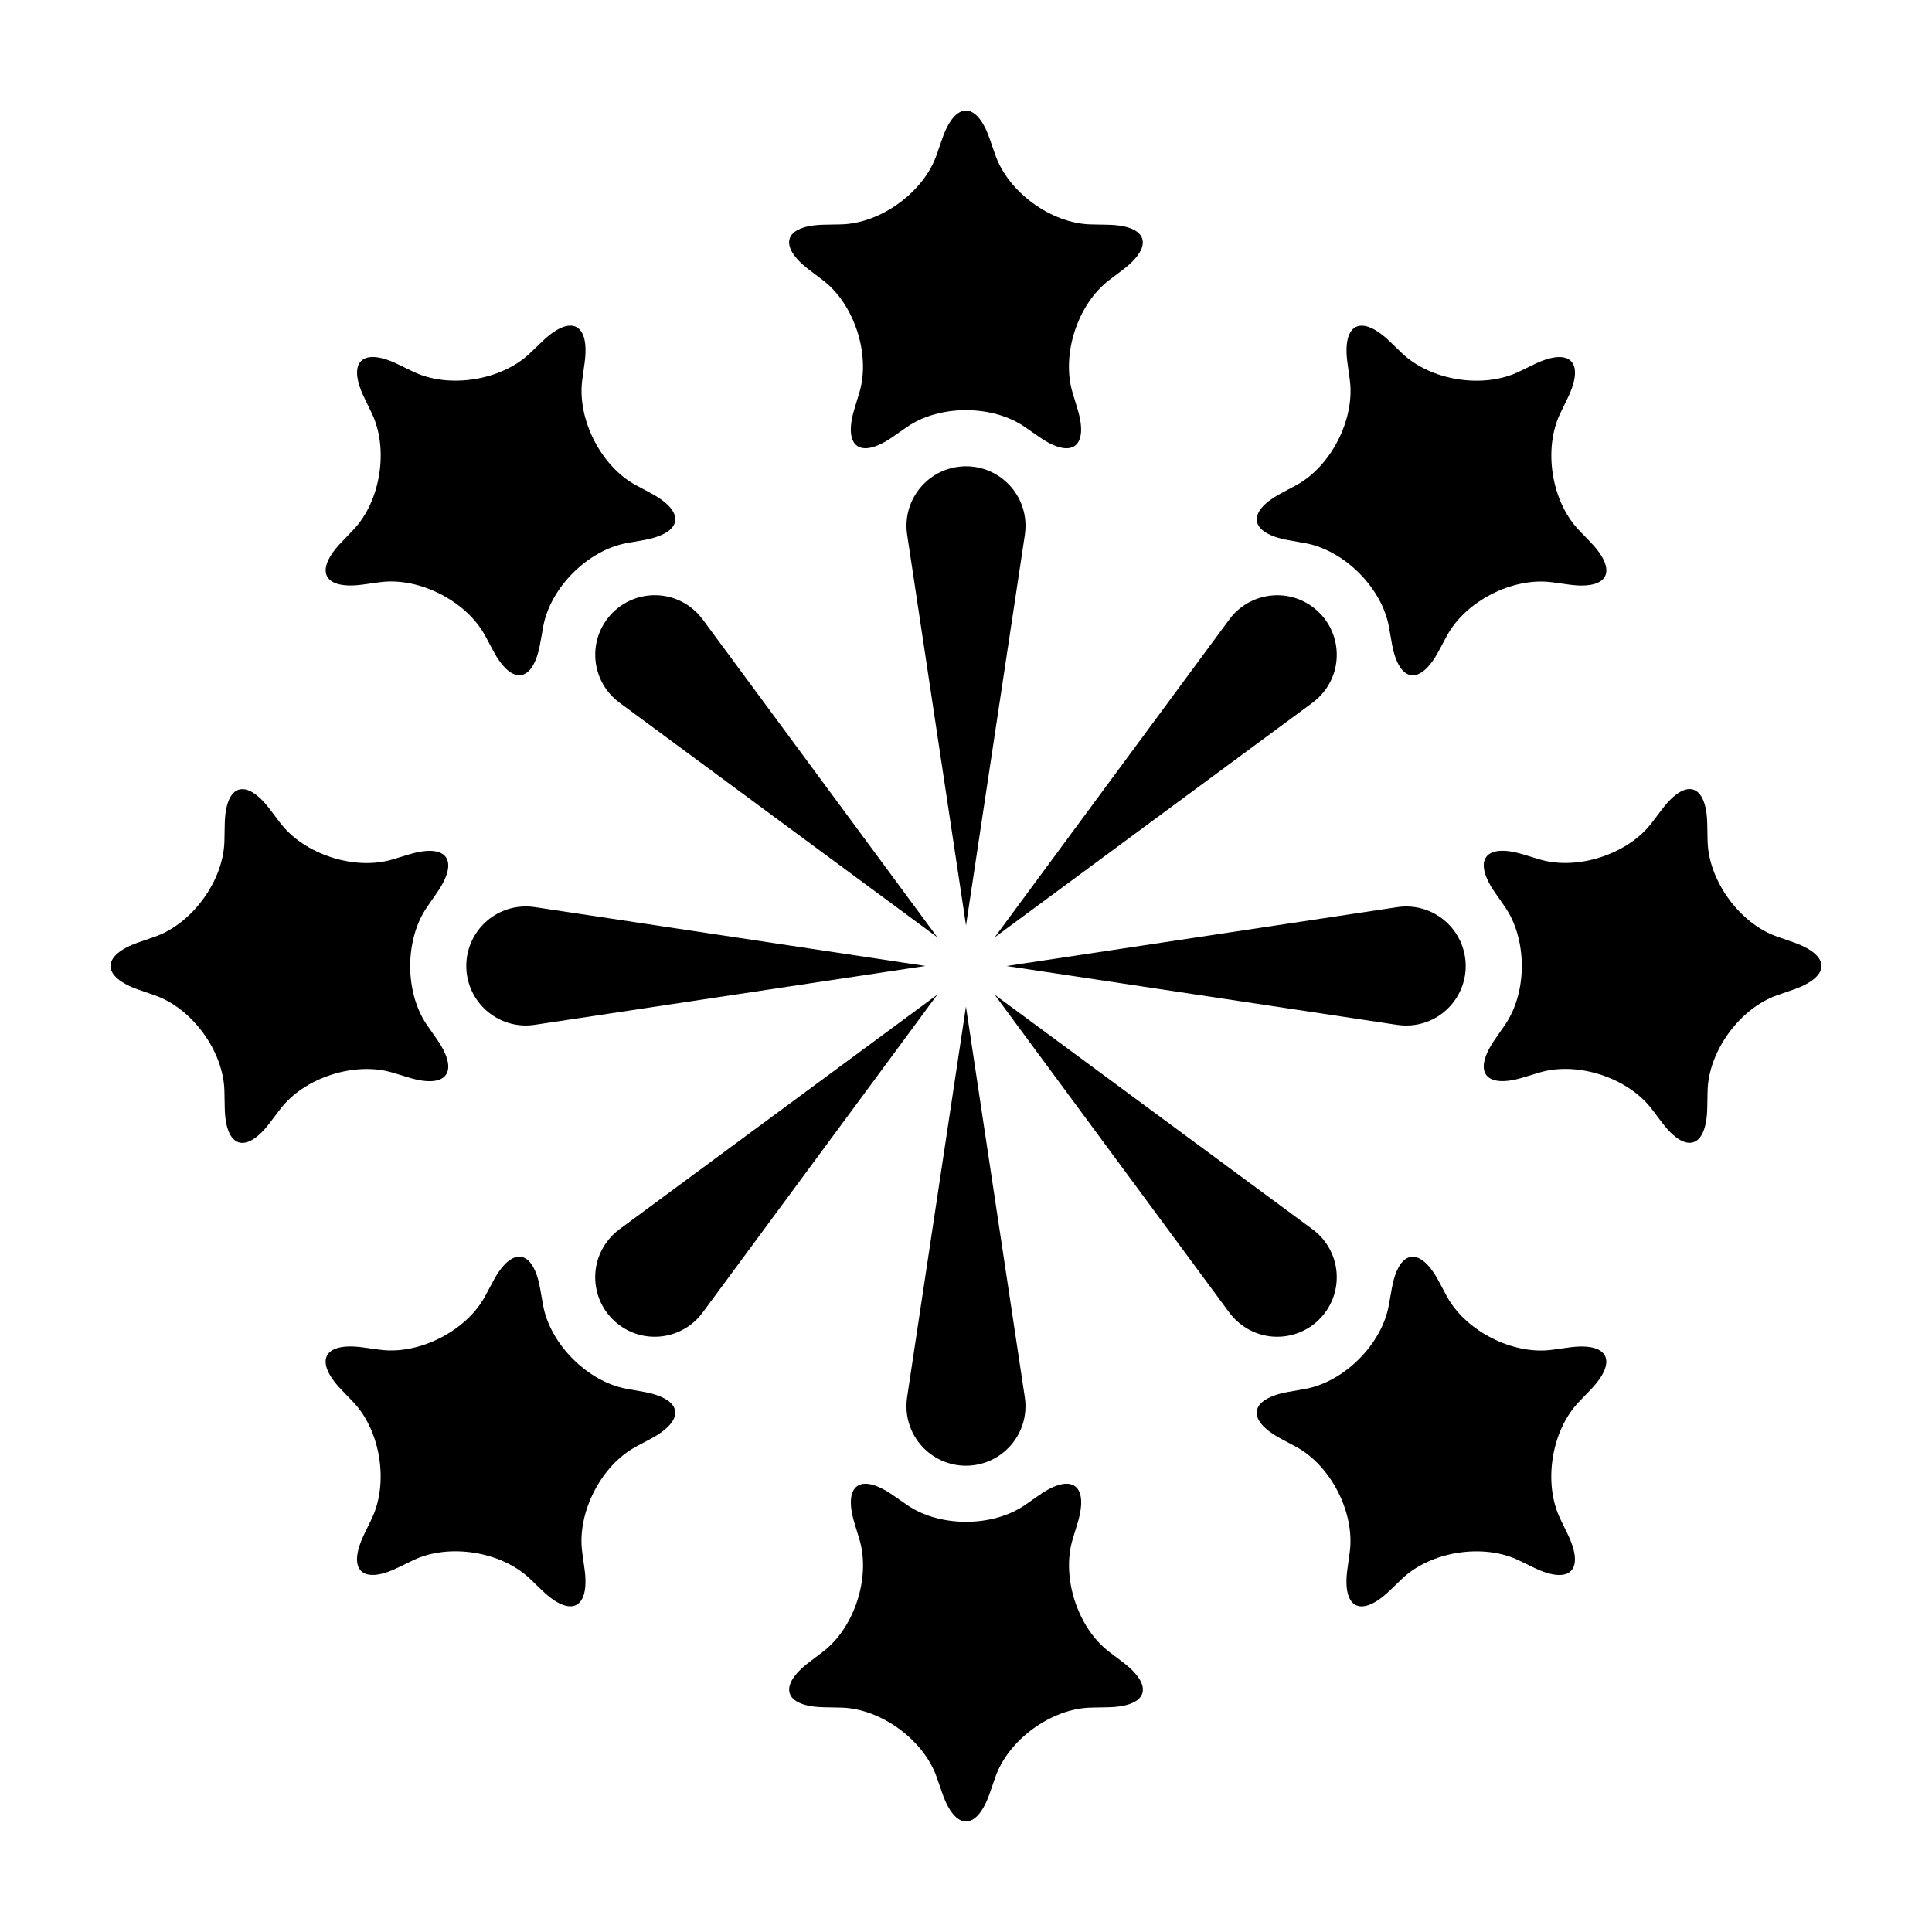
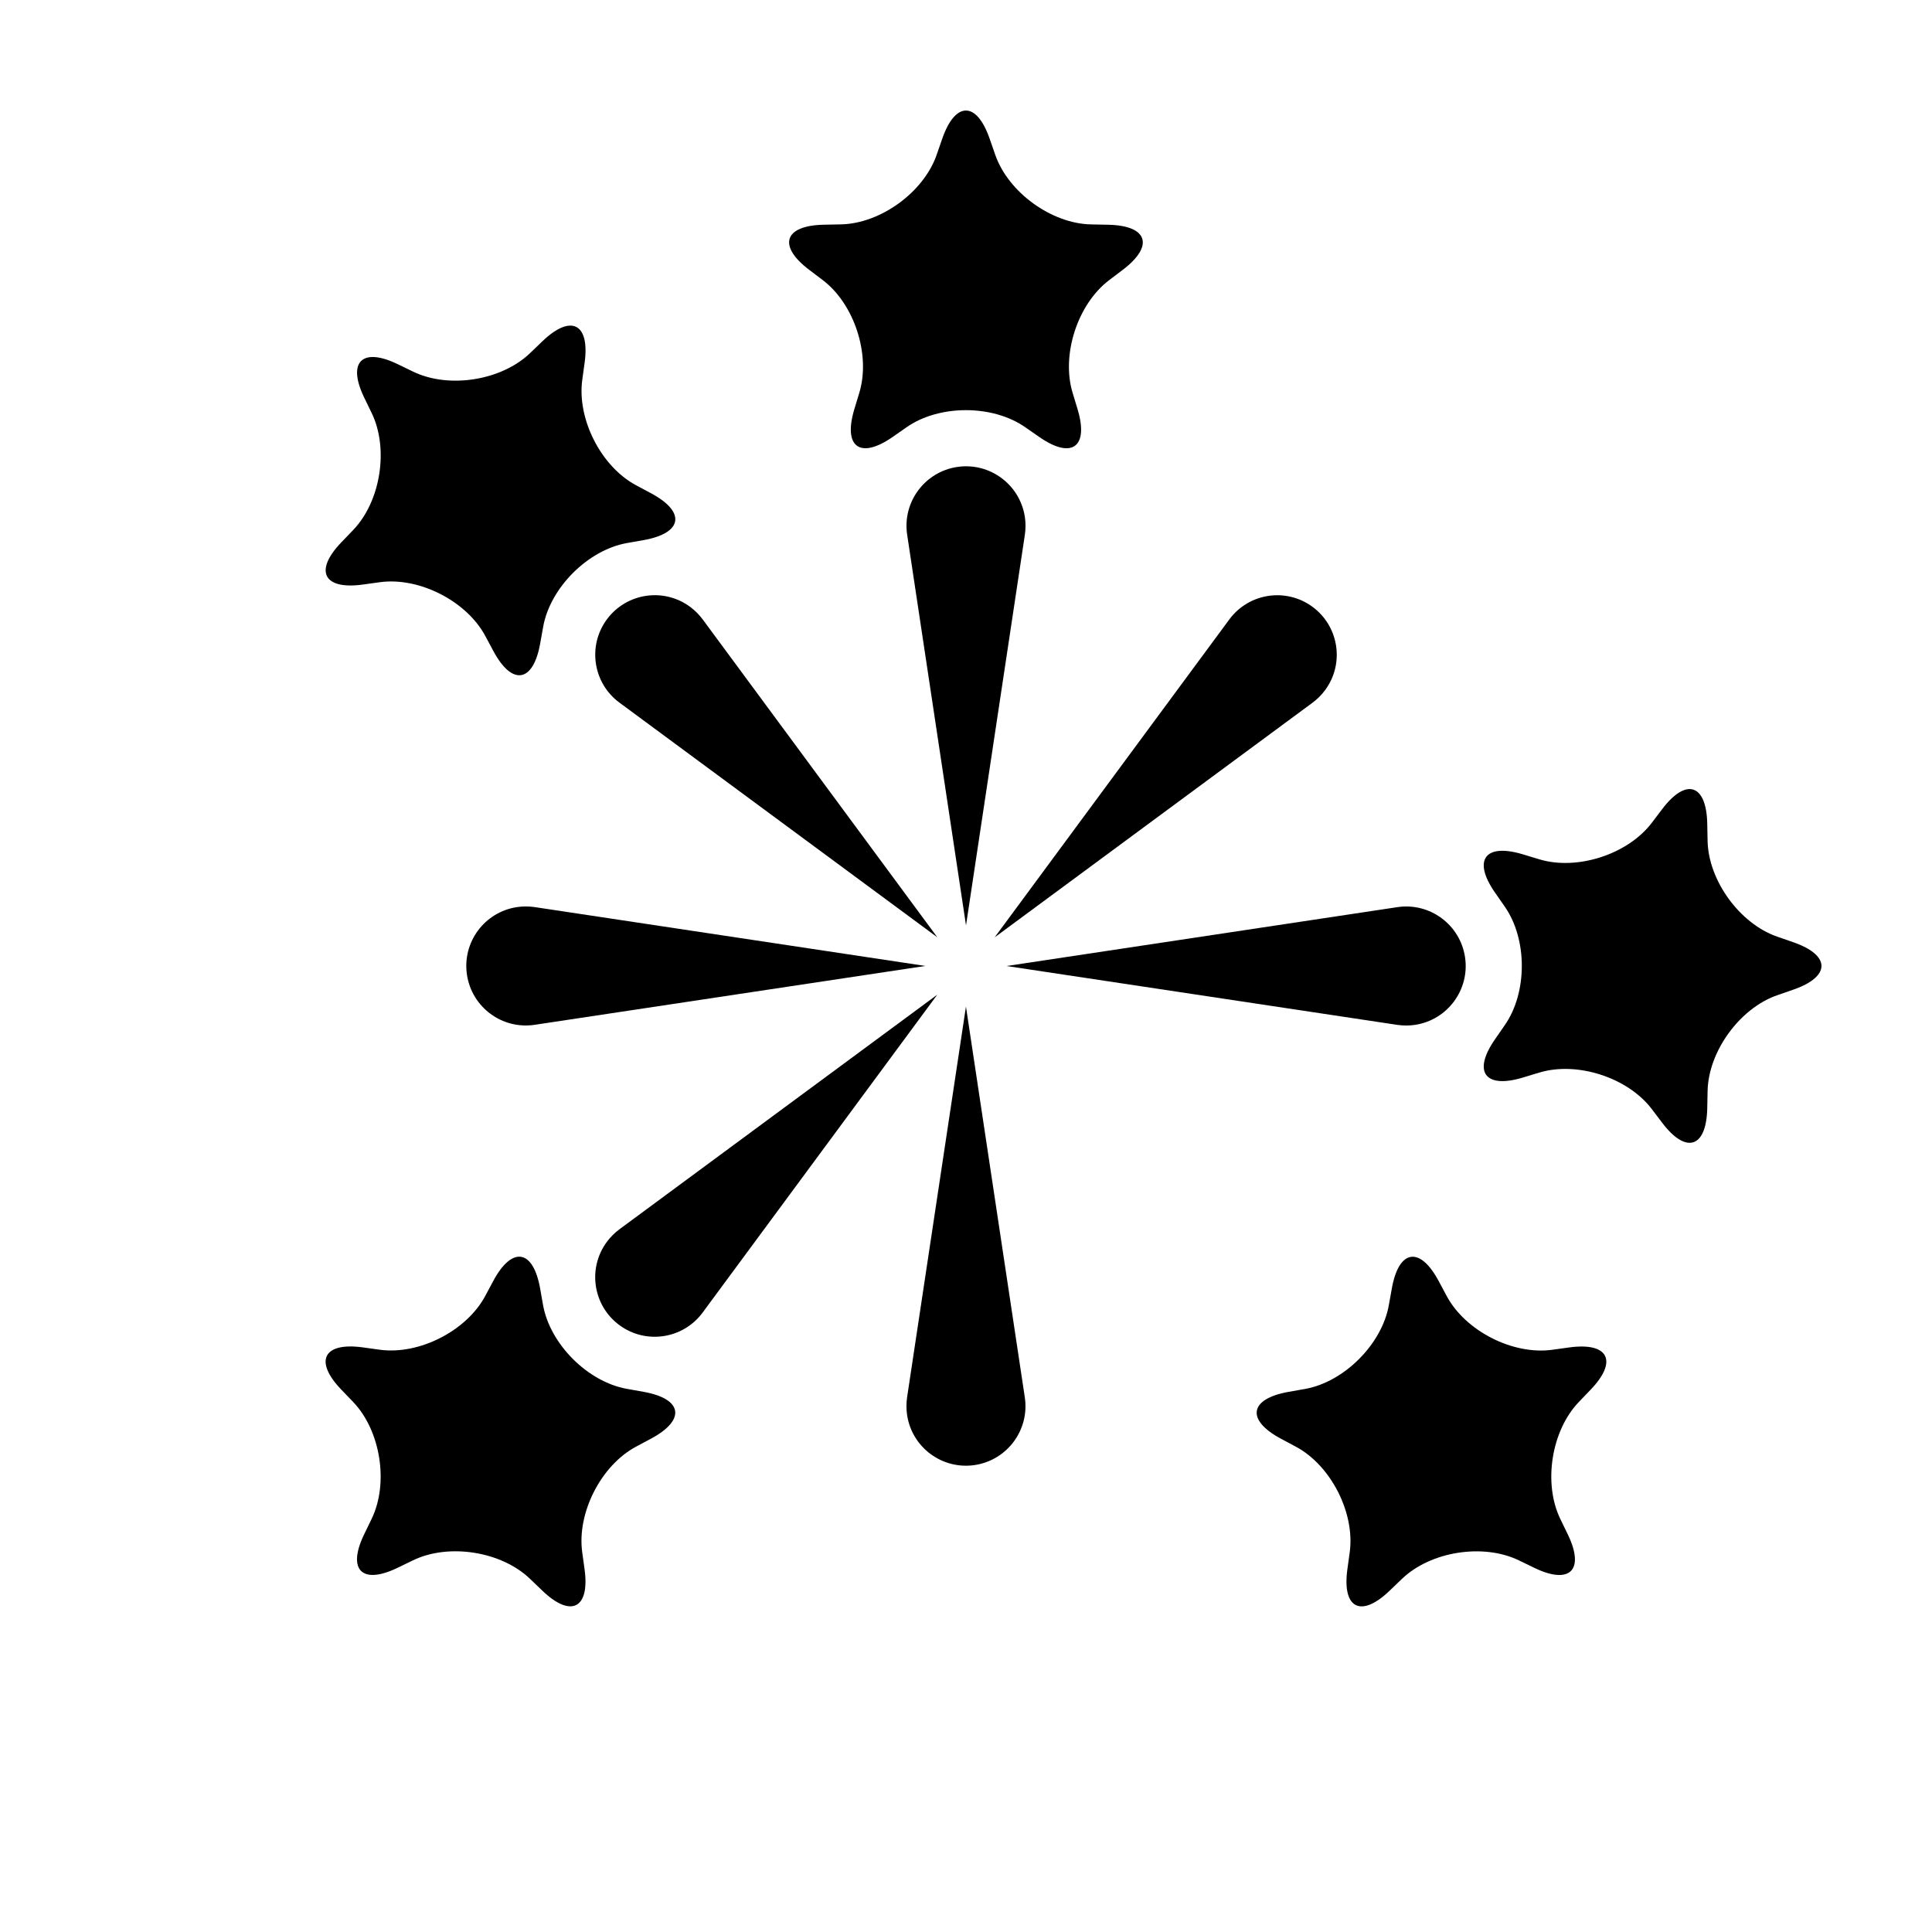
<svg xmlns="http://www.w3.org/2000/svg" fill="#000000" width="800px" height="800px" version="1.1" viewBox="144 144 512 512">
  <g>
    <path d="m419.41 259.8c8.625 6.004 13.195 2.684 10.152-7.375l-1.316-4.348c-3.043-10.062 1.32-23.488 9.691-29.836l3.621-2.746c8.375-6.348 6.629-11.719-3.879-11.934l-4.543-0.09c-10.508-0.215-21.93-8.516-25.383-18.438l-1.492-4.293c-3.449-9.93-9.098-9.93-12.551 0l-1.484 4.285c-3.449 9.93-14.871 18.227-25.383 18.438l-4.543 0.09c-10.508 0.215-12.254 5.586-3.879 11.934l3.621 2.746c8.375 6.348 12.734 19.773 9.691 29.836l-1.316 4.348c-3.043 10.062 1.527 13.383 10.152 7.375l3.727-2.594c8.625-6.004 22.746-6.004 31.371 0z" />
-     <path d="m415.6 281c-1.301-8.613-9.332-14.547-17.945-13.25-8.613 1.301-14.547 9.332-13.25 17.945l15.598 103.55 15.598-103.55c0.215-1.492 0.238-3.121 0-4.695z" />
-     <path d="m380.58 540.2c-8.625-6.004-13.195-2.684-10.152 7.375l1.316 4.348c3.043 10.062-1.32 23.488-9.691 29.836l-3.621 2.746c-8.375 6.348-6.629 11.719 3.879 11.934l4.543 0.09c10.508 0.215 21.93 8.516 25.383 18.438l1.492 4.293c3.449 9.93 9.098 9.93 12.551 0l1.492-4.293c3.449-9.93 14.871-18.227 25.383-18.438l4.543-0.09c10.508-0.215 12.254-5.586 3.879-11.934l-3.621-2.746c-8.375-6.348-12.734-19.773-9.691-29.836l1.316-4.348c3.043-10.062-1.527-13.383-10.152-7.375l-3.727 2.594c-8.625 6.004-22.746 6.004-31.371 0z" />
+     <path d="m415.6 281c-1.301-8.613-9.332-14.547-17.945-13.25-8.613 1.301-14.547 9.332-13.25 17.945l15.598 103.55 15.598-103.55c0.215-1.492 0.238-3.121 0-4.695" />
    <path d="m384.39 519c1.301 8.613 9.332 14.547 17.945 13.25 8.613-1.301 14.547-9.332 13.25-17.945l-15.598-103.55-15.598 103.55c-0.215 1.488-0.234 3.117 0 4.695z" />
    <path d="m540.2 419.41c-6.004 8.625-2.684 13.195 7.375 10.152l4.348-1.316c10.062-3.043 23.488 1.32 29.836 9.691l2.746 3.621c6.348 8.375 11.719 6.629 11.934-3.879l0.09-4.543c0.215-10.508 8.516-21.93 18.438-25.383l4.293-1.492c9.93-3.449 9.93-9.098 0-12.551l-4.293-1.492c-9.93-3.449-18.227-14.871-18.438-25.383l-0.09-4.543c-0.215-10.508-5.586-12.254-11.934-3.879l-2.746 3.621c-6.348 8.375-19.773 12.734-29.836 9.691l-4.348-1.316c-10.062-3.043-13.383 1.527-7.375 10.152l2.594 3.727c6.004 8.625 6.004 22.746 0 31.371z" />
    <path d="m519 415.6c8.613-1.301 14.547-9.332 13.25-17.945-1.301-8.613-9.332-14.547-17.945-13.25l-103.55 15.598 103.55 15.598c1.488 0.215 3.117 0.238 4.695 0z" />
-     <path d="m259.8 380.58c6.004-8.625 2.684-13.195-7.375-10.152l-4.348 1.316c-10.062 3.043-23.488-1.32-29.836-9.691l-2.746-3.621c-6.348-8.375-11.719-6.629-11.934 3.879l-0.09 4.543c-0.215 10.508-8.516 21.93-18.438 25.383l-4.293 1.492c-9.93 3.449-9.93 9.098 0 12.551l4.293 1.492c9.93 3.449 18.227 14.871 18.438 25.383l0.09 4.543c0.215 10.508 5.586 12.254 11.934 3.879l2.746-3.621c6.348-8.375 19.773-12.734 29.836-9.691l4.348 1.316c10.062 3.043 13.383-1.527 7.375-10.152l-2.594-3.727c-6.004-8.625-6.004-22.746 0-31.371z" />
    <path d="m281 384.39c-8.613 1.301-14.547 9.332-13.25 17.945 1.301 8.613 9.332 14.547 17.945 13.25l103.55-15.598-103.55-15.598c-1.492-0.215-3.121-0.234-4.695 0z" />
-     <path d="m512.87 314.59c1.855 10.344 7.43 11.23 12.395 1.965l2.144-4.004c4.961-9.266 17.543-15.672 27.953-14.242l4.504 0.621c10.414 1.43 12.977-3.598 5.699-11.18l-3.148-3.281c-7.281-7.582-9.488-21.527-4.906-30.984l1.98-4.09c4.578-9.461 0.586-13.453-8.871-8.871l-4.09 1.98c-9.461 4.578-23.402 2.371-30.984-4.906l-3.281-3.148c-7.582-7.281-12.617-4.715-11.18 5.699l0.621 4.504c1.43 10.414-4.977 22.988-14.242 27.953l-4.004 2.144c-9.266 4.961-8.383 10.539 1.965 12.395l4.473 0.801c10.344 1.855 20.328 11.84 22.184 22.184z" />
    <path d="m495.17 326.89c5.176-7.008 3.688-16.883-3.324-22.059-7.008-5.176-16.883-3.688-22.059 3.32l-62.191 84.258 84.254-62.195c1.215-0.906 2.379-2.047 3.32-3.324z" />
    <path d="m287.13 485.41c-1.855-10.344-7.43-11.23-12.395-1.965l-2.144 4.004c-4.961 9.266-17.543 15.672-27.953 14.242l-4.504-0.621c-10.414-1.43-12.977 3.598-5.699 11.18l3.148 3.281c7.281 7.582 9.488 21.527 4.906 30.984l-1.98 4.09c-4.578 9.461-0.586 13.453 8.871 8.871l4.09-1.98c9.461-4.578 23.402-2.371 30.984 4.906l3.281 3.148c7.582 7.281 12.617 4.715 11.18-5.699l-0.621-4.504c-1.43-10.414 4.977-22.988 14.242-27.953l4.004-2.144c9.266-4.961 8.383-10.539-1.965-12.395l-4.473-0.801c-10.344-1.855-20.328-11.84-22.184-22.184z" />
    <path d="m304.82 473.11c-5.176 7.008-3.688 16.883 3.32 22.059 7.008 5.176 16.883 3.688 22.059-3.32l62.195-84.254-84.254 62.188c-1.215 0.906-2.379 2.047-3.32 3.328z" />
    <path d="m485.41 512.87c-10.344 1.855-11.23 7.43-1.965 12.395l4.004 2.144c9.266 4.961 15.672 17.543 14.242 27.953l-0.621 4.504c-1.43 10.414 3.598 12.977 11.18 5.699l3.281-3.148c7.582-7.281 21.527-9.488 30.984-4.906l4.09 1.98c9.461 4.578 13.453 0.586 8.871-8.871l-1.98-4.09c-4.578-9.461-2.371-23.402 4.906-30.984l3.148-3.281c7.281-7.582 4.715-12.617-5.699-11.18l-4.504 0.621c-10.414 1.43-22.988-4.977-27.953-14.242l-2.144-4.004c-4.961-9.266-10.539-8.383-12.395 1.965l-0.801 4.473c-1.855 10.344-11.84 20.328-22.184 22.184z" />
-     <path d="m473.11 495.17c7.008 5.176 16.883 3.688 22.059-3.324 5.176-7.008 3.688-16.883-3.32-22.059l-84.262-62.191 62.195 84.254c0.906 1.215 2.047 2.379 3.328 3.32z" />
    <path d="m314.59 287.13c10.344-1.855 11.23-7.43 1.965-12.395l-4.004-2.144c-9.266-4.961-15.672-17.543-14.242-27.953l0.621-4.504c1.43-10.414-3.598-12.977-11.18-5.699l-3.281 3.148c-7.582 7.281-21.527 9.488-30.984 4.906l-4.09-1.98c-9.461-4.578-13.453-0.586-8.871 8.871l1.98 4.09c4.578 9.461 2.371 23.402-4.906 30.984l-3.148 3.281c-7.281 7.582-4.715 12.617 5.699 11.18l4.504-0.621c10.414-1.43 22.988 4.977 27.953 14.242l2.144 4.004c4.961 9.266 10.539 8.383 12.395-1.965l0.801-4.473c1.855-10.344 11.84-20.328 22.184-22.184z" />
    <path d="m326.89 304.82c-7.008-5.176-16.883-3.688-22.059 3.32-5.176 7.008-3.688 16.883 3.32 22.059l84.254 62.195-62.191-84.254c-0.906-1.215-2.047-2.379-3.324-3.32z" />
  </g>
</svg>